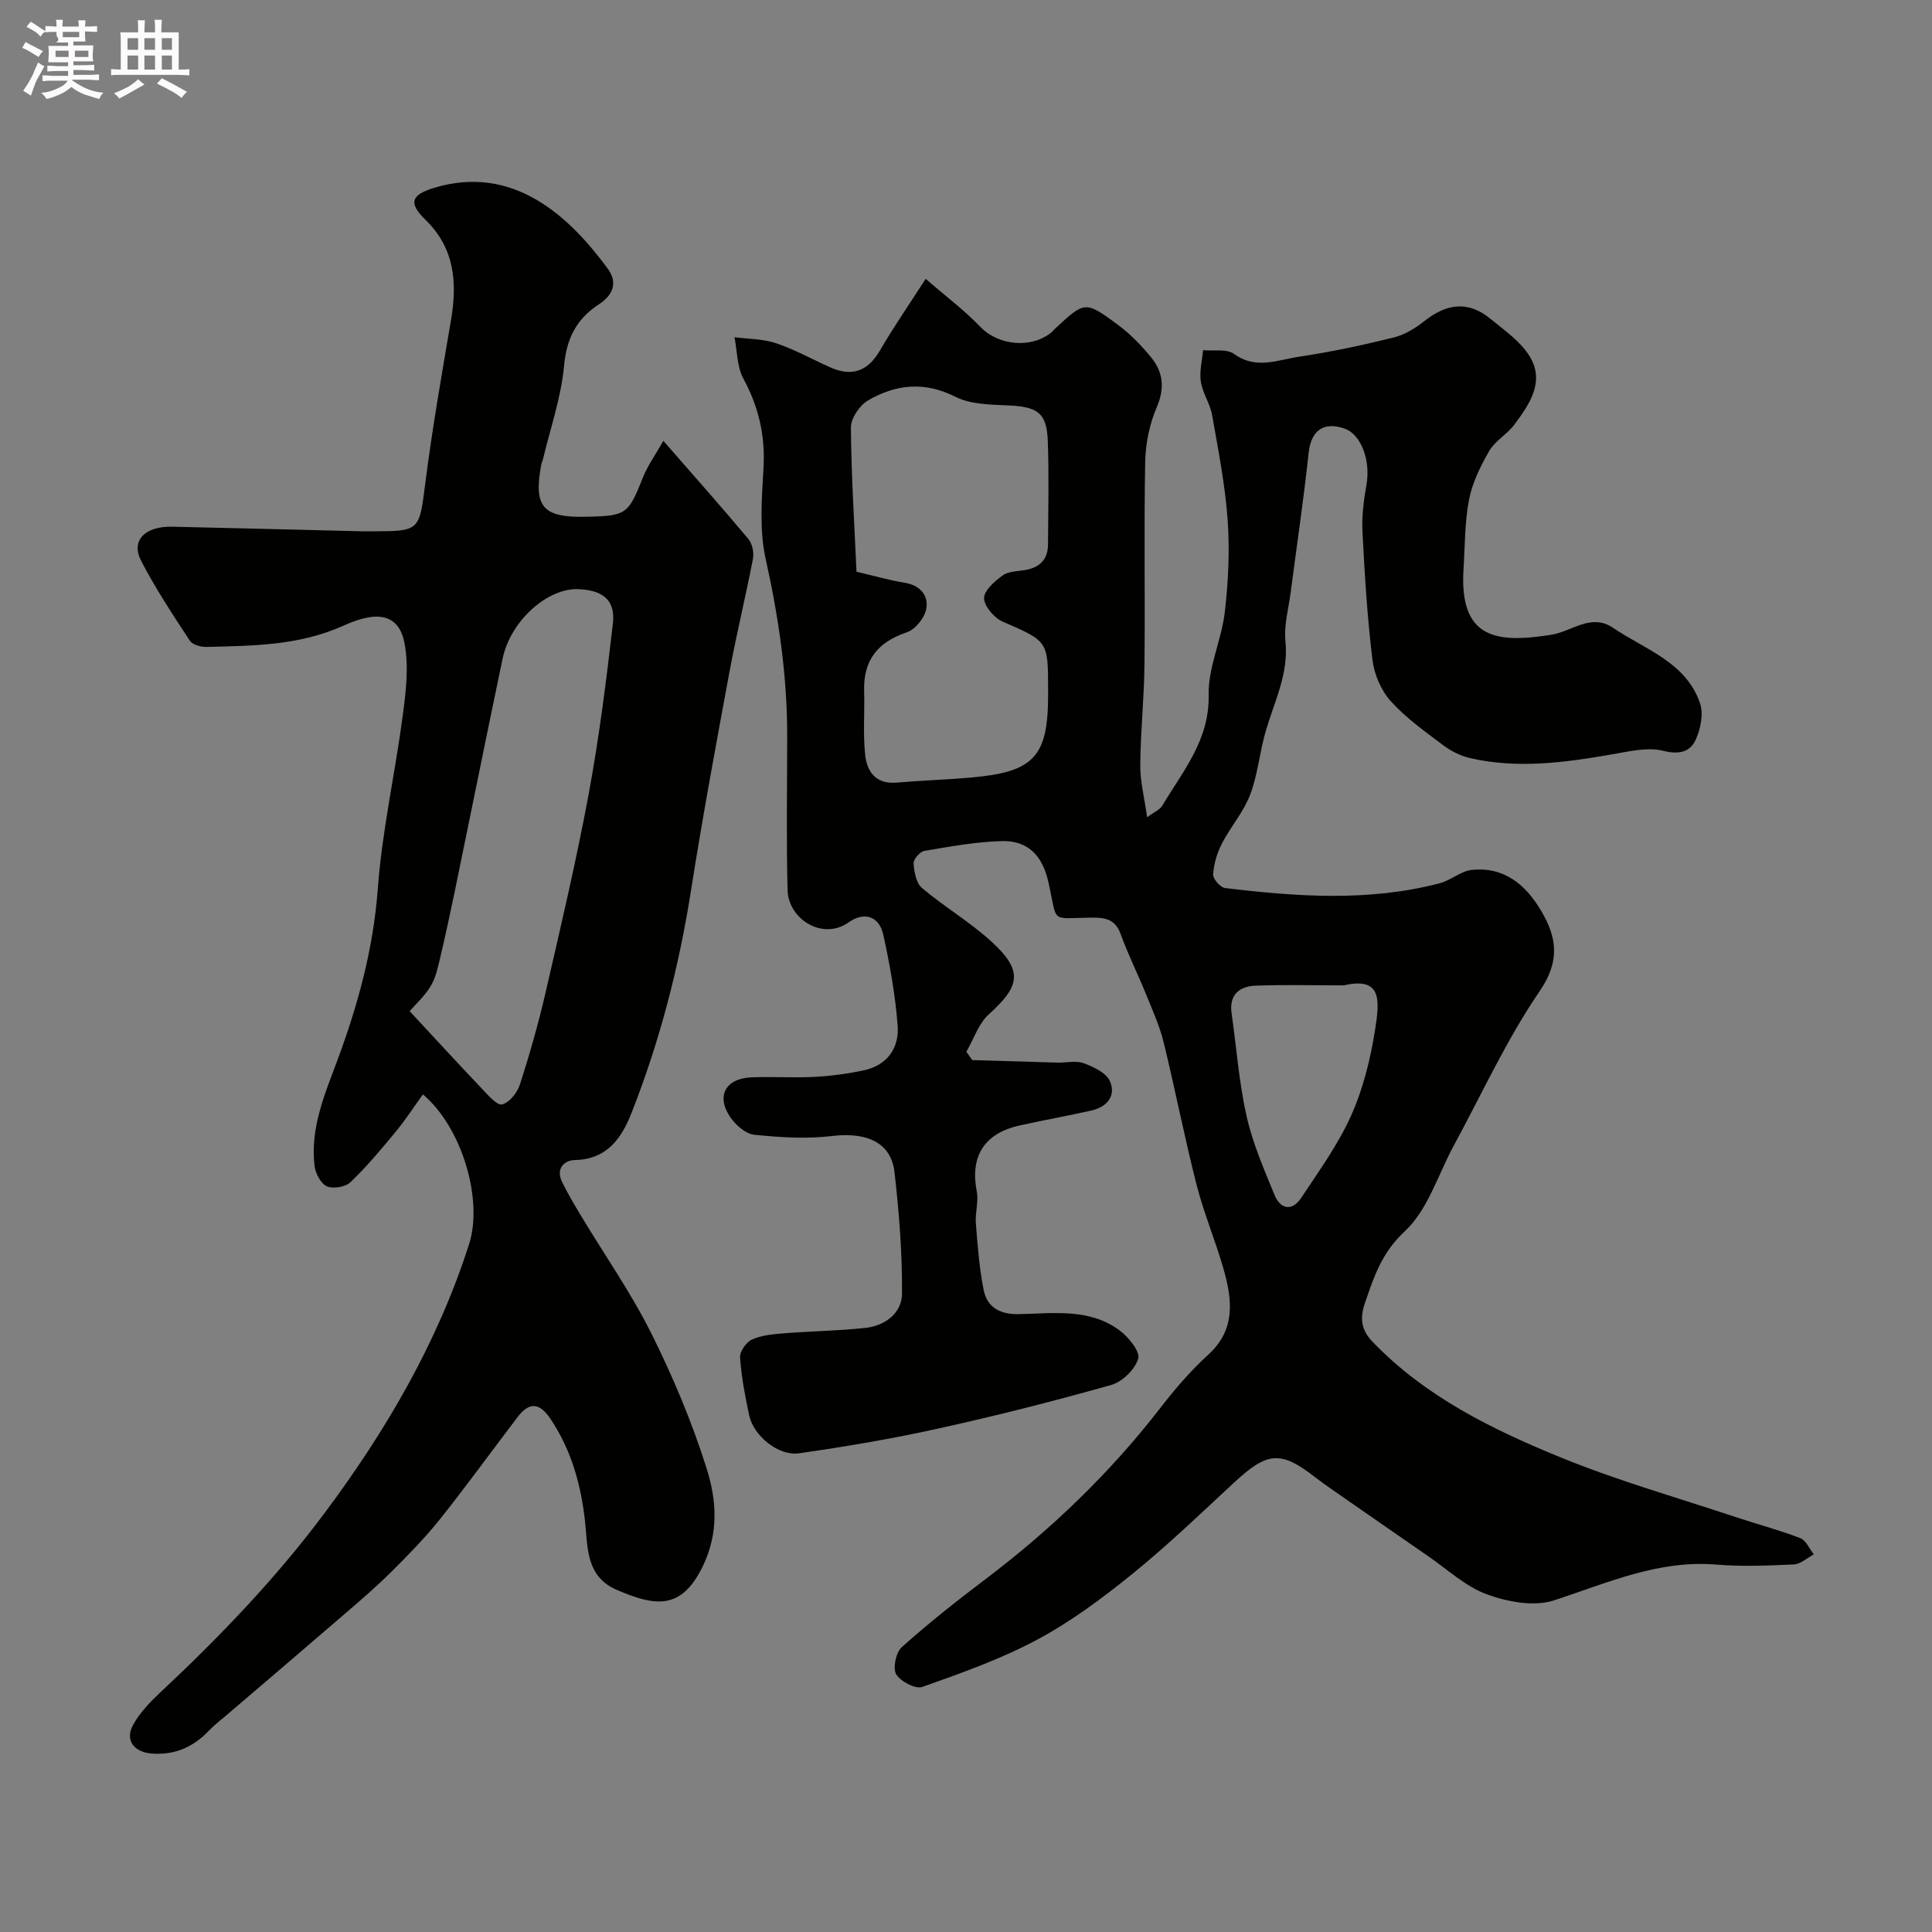
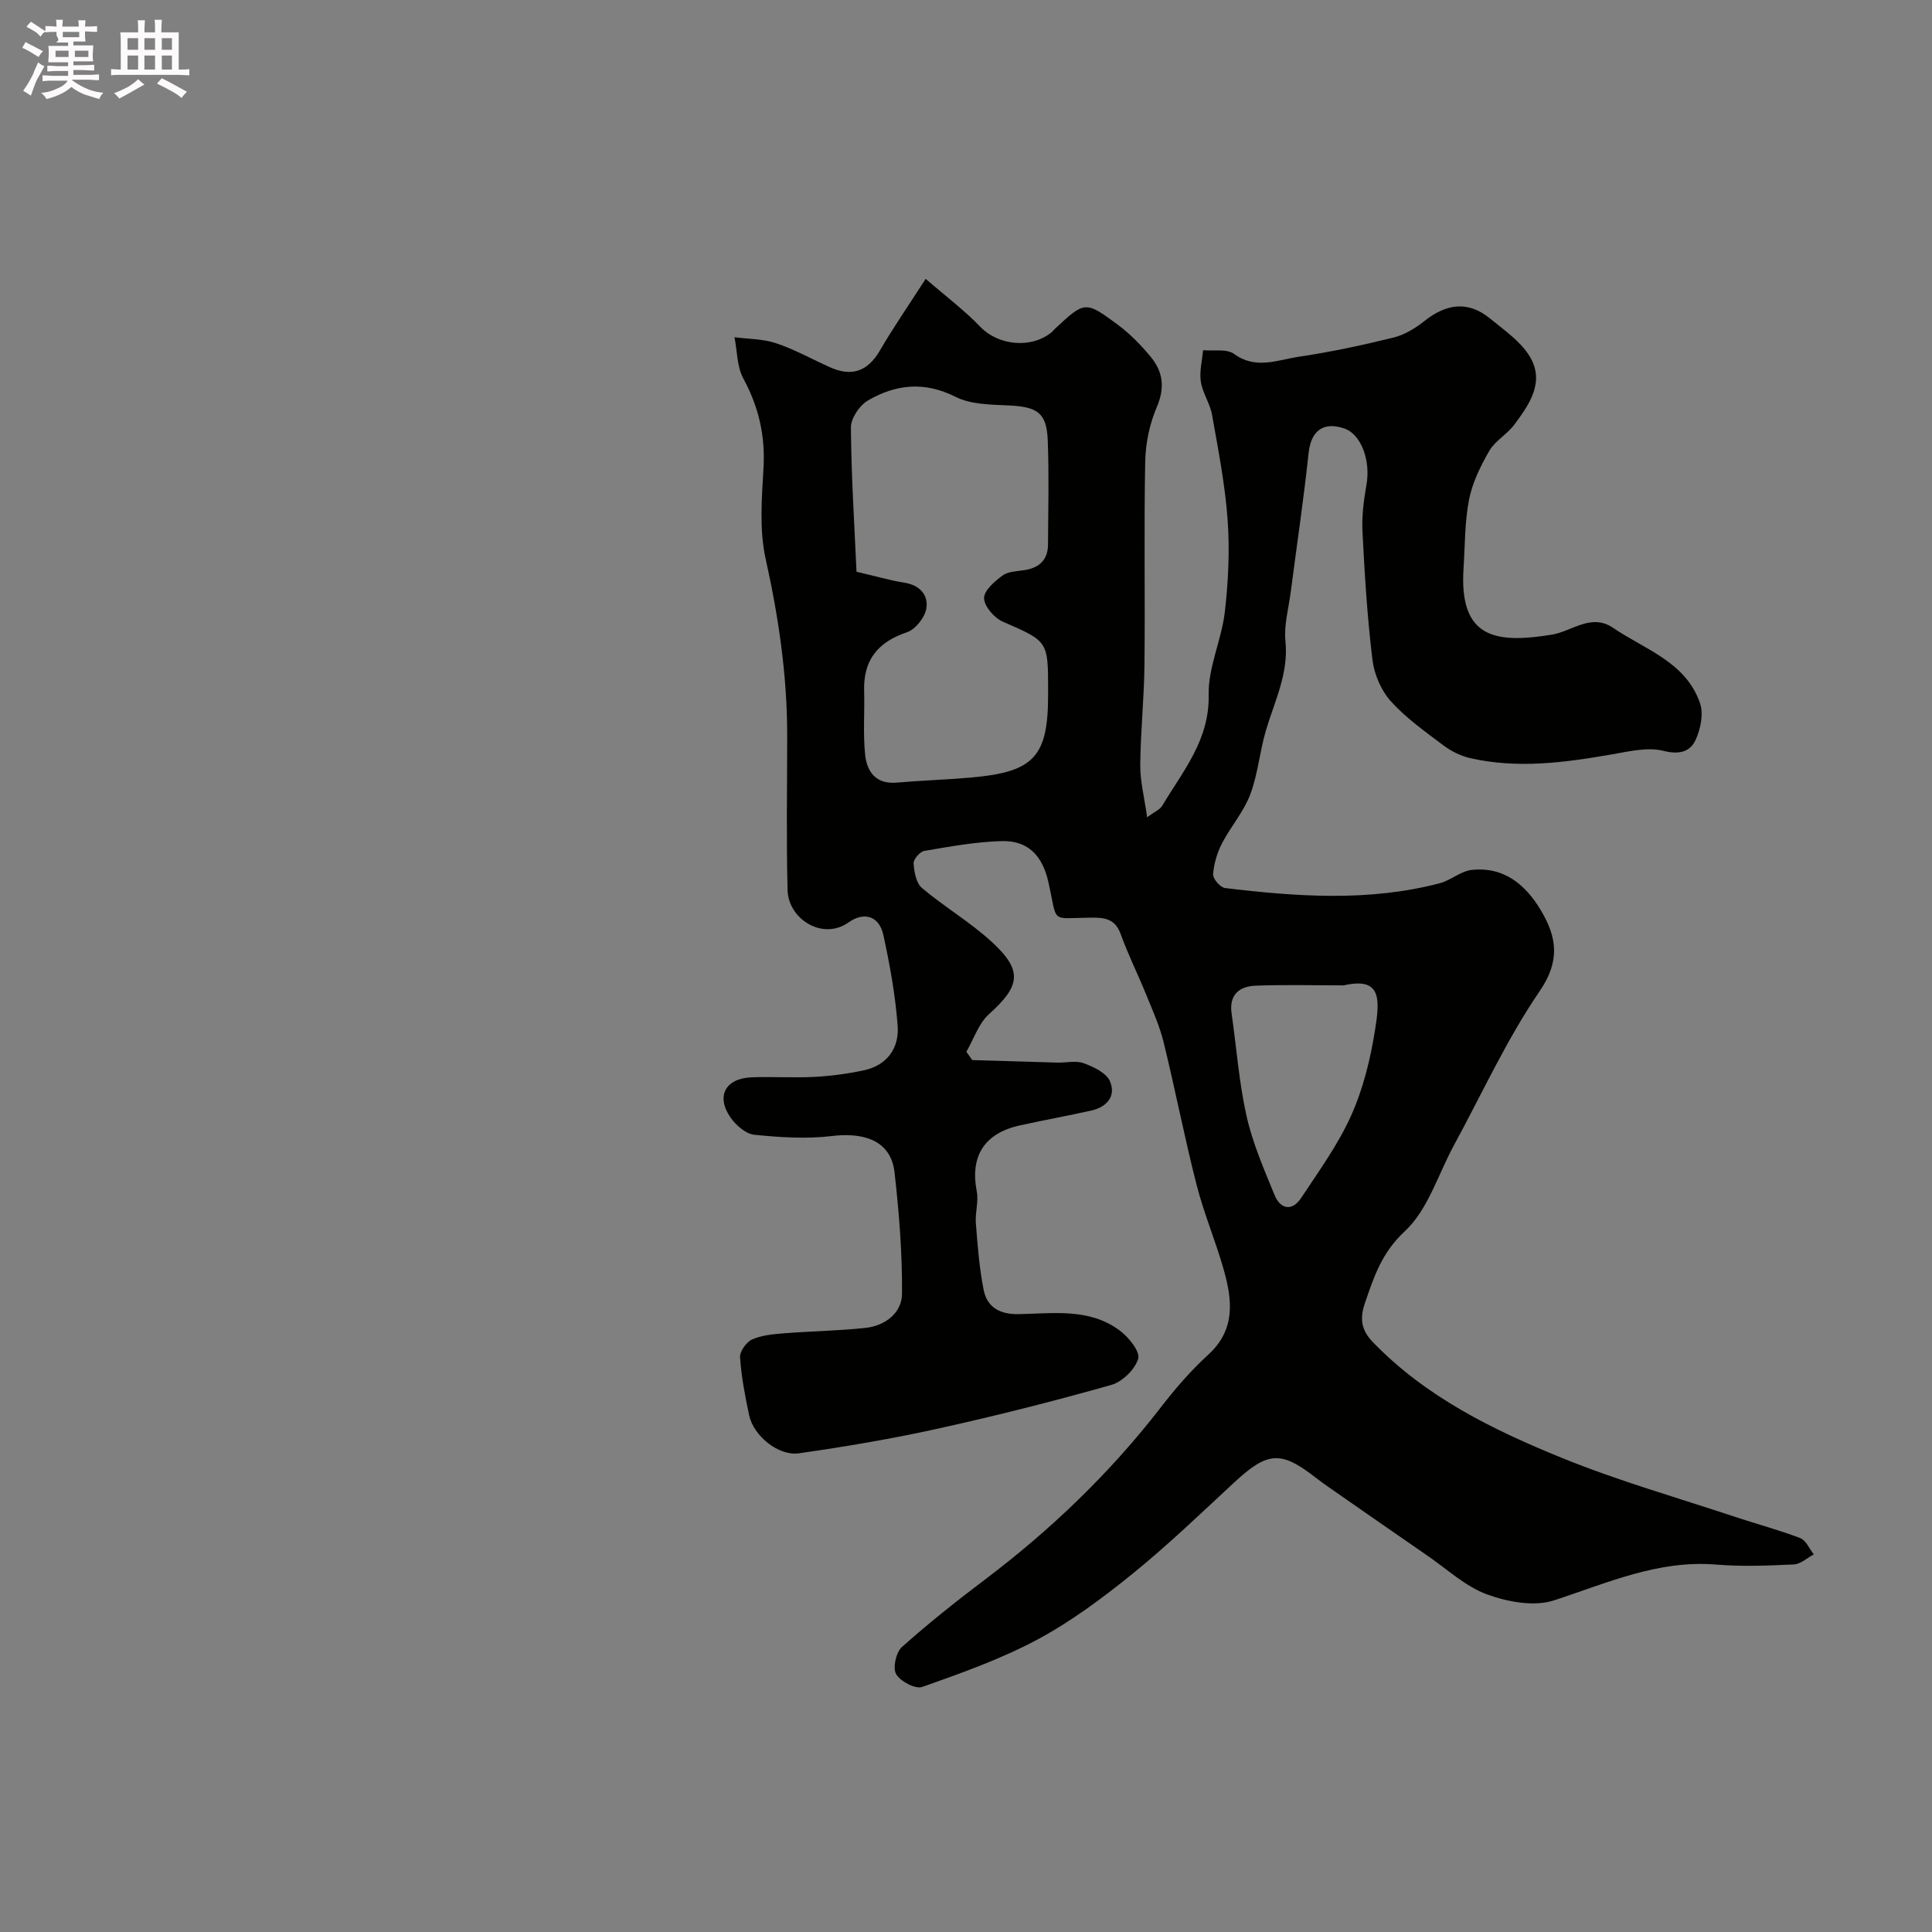
<svg xmlns="http://www.w3.org/2000/svg" enable-background="new 0 0 400 400" viewBox="0 0 400 400">
  <rect x="0" y="0" width="400" height="400" fill="#808080" stroke="none" />
-   <path d="m6.8 9.5c.6.3 1.3.7 2.1 1.1-.4.4-.7.8-.9 1.2-.7-.4-1.3-.8-1.8-1.1s-1.1-.6-1.6-.8c.2-.4.5-.8.7-1.2.4.2.8.5 1.5.8zm.9 6.9c-.3.6-.5 1.1-.7 1.7s-.4 1.1-.6 1.7c-.6-.4-1.1-.7-1.6-1 .7-1 1.2-1.8 1.5-2.4.3-.5.6-1.1.8-1.7.3-.6.5-1.2.8-1.8.3.3.8.6 1.3.8-.7 1.3-1.2 2.2-1.5 2.7zm.1-11c.4.3 1 .7 1.7 1.1-.5.2-.8.6-1.1 1.1-.5-.6-1-1-1.4-1.2s-.9-.6-1.5-.8c.2-.4.5-.7.9-1.1.5.3.9.6 1.4.9zm10.5 13.1c1 .4 2 .6 3.1.7-.4.4-.7.8-.8 1.3-.9-.2-1.9-.6-3-.9-1-.4-2-.9-2.8-1.6-.5.4-1.1.9-1.9 1.3s-1.9.9-3.3 1.2c-.1-.3-.5-.8-1.1-1.3 1 0 2.1-.3 3.2-.8 1.2-.5 1.9-1 2.3-1.7h-3.2c-.4 0-1 0-2 .1v-1.2c1 0 1.7.1 2 .1h3.3v-1h-2.3c-.2 0-.9 0-2 .1v-1.2c1.2 0 1.9.1 2 .1h2.3v-.8h-4.1c0-.7.1-1.2.1-1.6 0-.5 0-1.1-.1-1.8h4.1v-.7h-2.5c1-.6.1-1.1.1-1.6v-.6h-.5c-.4 0-1 0-1.8.1v-1.3c1.2 0 1.9.1 2.1.1h.2c0-.3 0-.8-.1-1.4h1.4c0 .6-.1 1-.1 1.4h3.4c0-.4 0-.8-.1-1.3h1.5c0 .4-.1.9-.1 1.3.7 0 1.5 0 2.5-.1v1.2c-1 0-1.8-.1-2.5-.1v.6c0 .3 0 .8.1 1.5h-2.5v.8h4.1c0 .7-.1 1.3-.1 1.8s0 1 .1 1.5h-4.1v.8h1.4c.8 0 1.8 0 2.9-.1v1.2c-1 0-1.9-.1-2.8-.1h-1.5v1h3.2c.3 0 1 0 2.1-.1v1.2c-1.1 0-1.8-.1-2.1-.1h-3.4l-.1.1c1.4 1 2.4 1.5 3.4 1.9zm-4.1-6.7v-1.3h-2.7v1.3zm2.2-4.1v-1.1h-3.4v1.1zm1.9 4.1v-1.3h-2.8v1.3z" fill="#fcfafa" />
+   <path d="m6.8 9.5c.6.3 1.3.7 2.1 1.1-.4.4-.7.8-.9 1.2-.7-.4-1.3-.8-1.8-1.1s-1.1-.6-1.6-.8c.2-.4.5-.8.7-1.2.4.2.8.5 1.5.8zm.9 6.9c-.3.6-.5 1.1-.7 1.7s-.4 1.1-.6 1.7c-.6-.4-1.1-.7-1.6-1 .7-1 1.2-1.8 1.5-2.4.3-.5.6-1.1.8-1.7.3-.6.5-1.2.8-1.8.3.3.8.6 1.3.8-.7 1.3-1.2 2.2-1.5 2.7m.1-11c.4.3 1 .7 1.7 1.1-.5.2-.8.6-1.1 1.1-.5-.6-1-1-1.4-1.2s-.9-.6-1.5-.8c.2-.4.5-.7.9-1.1.5.3.9.6 1.4.9zm10.5 13.1c1 .4 2 .6 3.1.7-.4.4-.7.8-.8 1.3-.9-.2-1.9-.6-3-.9-1-.4-2-.9-2.8-1.6-.5.4-1.1.9-1.9 1.3s-1.9.9-3.3 1.2c-.1-.3-.5-.8-1.1-1.3 1 0 2.1-.3 3.2-.8 1.2-.5 1.9-1 2.3-1.7h-3.2c-.4 0-1 0-2 .1v-1.2c1 0 1.7.1 2 .1h3.3v-1h-2.3c-.2 0-.9 0-2 .1v-1.2c1.2 0 1.9.1 2 .1h2.3v-.8h-4.1c0-.7.1-1.2.1-1.6 0-.5 0-1.1-.1-1.8h4.1v-.7h-2.5c1-.6.1-1.1.1-1.6v-.6h-.5c-.4 0-1 0-1.8.1v-1.3c1.2 0 1.9.1 2.1.1h.2c0-.3 0-.8-.1-1.4h1.4c0 .6-.1 1-.1 1.4h3.4c0-.4 0-.8-.1-1.3h1.5c0 .4-.1.9-.1 1.3.7 0 1.5 0 2.5-.1v1.2c-1 0-1.8-.1-2.5-.1v.6c0 .3 0 .8.1 1.5h-2.5v.8h4.1c0 .7-.1 1.3-.1 1.8s0 1 .1 1.5h-4.1v.8h1.4c.8 0 1.8 0 2.9-.1v1.2c-1 0-1.9-.1-2.8-.1h-1.5v1h3.2c.3 0 1 0 2.1-.1v1.2c-1.1 0-1.8-.1-2.1-.1h-3.4l-.1.1c1.4 1 2.4 1.5 3.4 1.9zm-4.1-6.7v-1.3h-2.7v1.3zm2.2-4.1v-1.1h-3.4v1.1zm1.9 4.1v-1.3h-2.8v1.3z" fill="#fcfafa" />
  <path d="m37 6.7v2.3 5.4c1 0 1.8 0 2.2-.1v1.3c-.6 0-1.5-.1-2.5-.1h-11.9c-.7 0-1.3 0-1.8.1v-1.3c.5 0 1.1.1 2 .1v-5.2c0-1 0-1.8-.1-2.5h3.7c0-1.3 0-2.1-.1-2.5h1.5c0 .4-.1 1.3-.1 2.5h2.2c0-1.2 0-2.1-.1-2.6h1.5c0 .4-.1 1.3-.1 2.6zm-12.3 13.7c-.3-.4-.7-.8-1.1-1.1 1.1-.4 2.1-.9 2.9-1.3.8-.5 1.5-1 2.1-1.6.4.4.9.8 1.3 1.1-2.5 1.4-4.2 2.4-5.2 2.9zm3.9-10.1v-2.4h-2.2v2.4zm0 4.1v-2.9h-2.2v2.9zm3.5-4.1v-2.4h-2.2v2.4zm0 4.1v-2.9h-2.2v2.9zm.4 2.9 1-1.1c.6.3 1.4.7 2.5 1.3s2 1.1 2.7 1.5c-.4.4-.8.8-1.1 1.3-.8-.8-2.5-1.7-5.1-3zm3.1-7v-2.4h-2.1v2.4zm0 4.1v-2.9h-2.1v2.9z" fill="#fcfafa" />
  <g fill="#010100">
    <path d="m201.3 219.48c5.88.17 11.75.36 17.63.52 1.83.05 3.84-.47 5.45.13 2.04.75 4.65 1.98 5.41 3.71 1.34 3.05-.6 5.37-3.86 6.09-4.92 1.1-9.88 1.99-14.8 3.08-7.39 1.64-10.31 6.41-8.9 13.68.41 2.1-.37 4.4-.19 6.58.37 4.61.71 9.26 1.61 13.78.73 3.64 3.37 5.1 7.28 5.03 7.16-.14 14.68-1.3 20.95 3.43 1.82 1.37 4.21 4.33 3.77 5.8-.66 2.22-3.29 4.78-5.58 5.43-11.83 3.34-23.77 6.37-35.78 9.02-9.54 2.11-19.2 3.75-28.87 5.13-4.29.61-9.41-3.65-10.31-7.85-.85-3.97-1.62-8-1.89-12.03-.08-1.22 1.32-3.17 2.52-3.7 2.02-.89 4.41-1.09 6.67-1.27 5.58-.44 11.2-.51 16.76-1.11 4.09-.44 7.55-3.09 7.58-7.06.07-8.36-.6-16.77-1.54-25.1-.82-7.32-7.42-8.24-12.95-7.57-5.29.64-10.76.28-16.09-.26-1.77-.18-3.81-1.97-4.93-3.58-3.05-4.41-1.06-8.09 4.36-8.31 4.33-.17 8.67.13 12.99-.09 3.42-.18 6.86-.64 10.21-1.35 4.85-1.03 7.39-4.58 7.05-9.22-.47-6.31-1.61-12.61-2.96-18.81-.87-4-4.04-4.85-7.2-2.61-5.39 3.82-12.47-.7-12.63-6.66-.28-10.68-.08-21.38-.08-32.07 0-12.36-1.77-24.45-4.46-36.53-1.34-6.04-.8-12.61-.44-18.9.37-6.65-1.01-12.6-4.18-18.44-1.33-2.46-1.26-5.67-1.83-8.55 2.88.38 5.91.33 8.61 1.24 3.85 1.29 7.45 3.31 11.17 4.98 4.48 2.01 7.79.88 10.32-3.46 2.77-4.76 5.91-9.3 9.48-14.85 4.31 3.74 8.11 6.58 11.35 9.97 3.63 3.78 10.43 4.57 14.68 1.12.26-.21.45-.49.7-.71 6.22-5.79 6.29-5.9 13.15-.8 2.51 1.87 4.76 4.2 6.76 6.63 2.53 3.08 2.91 6.39 1.2 10.38-1.5 3.49-2.32 7.51-2.39 11.32-.27 13.99 0 28-.15 41.99-.07 6.94-.82 13.87-.87 20.8-.03 3.33.85 6.67 1.42 10.78 1.51-1.13 2.64-1.57 3.13-2.4 4.28-7.17 9.81-13.58 9.61-22.97-.12-5.67 2.67-11.34 3.34-17.1.73-6.31 1.04-12.76.59-19.08-.52-7.3-1.95-14.55-3.23-21.78-.42-2.35-1.96-4.51-2.32-6.86-.32-2.1.27-4.34.46-6.52 2.18.21 4.91-.33 6.43.78 4.49 3.28 8.96 1.25 13.34.59 6.59-.98 13.14-2.38 19.62-3.97 2.29-.56 4.54-1.92 6.41-3.41 4.52-3.6 9.04-4.31 13.65-.52 2.91 2.39 6.25 4.68 8.15 7.77 3.26 5.32-.04 10-3.2 14.23-1.48 1.98-3.94 3.3-5.15 5.39-1.81 3.14-3.49 6.57-4.18 10.08-.91 4.65-.83 9.51-1.14 14.27-.94 14.48 6.65 15.57 18.27 13.69 4.18-.68 8.15-4.49 12.66-1.43 6.64 4.51 15.13 7.1 18.04 15.65.75 2.21.1 5.37-.94 7.6-1.15 2.47-3.4 3.05-6.67 2.23-3.29-.82-7.13.13-10.66.74-9.77 1.7-19.54 3.02-29.37.76-1.94-.45-3.9-1.43-5.5-2.63-3.79-2.86-7.76-5.66-10.9-9.15-2-2.23-3.43-5.57-3.79-8.57-1.07-8.77-1.61-17.6-2.06-26.43-.17-3.25.25-6.58.82-9.8.89-4.97-1.06-10.41-4.52-11.63-4.42-1.55-6.97.46-7.46 5.07-1.02 9.59-2.45 19.14-3.69 28.71-.44 3.42-1.44 6.9-1.1 10.25.68 6.74-2.29 12.46-4.07 18.55-1.28 4.35-1.64 9.01-3.24 13.22-1.36 3.58-4.06 6.64-5.84 10.09-1 1.95-1.68 4.22-1.83 6.4-.06.92 1.5 2.71 2.48 2.83 14.84 1.78 29.72 2.86 44.43-.99 2.3-.6 4.35-2.51 6.63-2.76 6.68-.72 11.18 3.05 14.36 8.43 3.26 5.51 4.02 10.37-.29 16.67-6.84 10-11.92 21.19-17.74 31.89-3.29 6.05-5.39 13.37-10.17 17.81-4.78 4.43-6.39 9.4-8.26 14.85-1.06 3.1-.86 5.52 1.59 8.06 10.98 11.41 24.87 18.19 39.15 24.01 11.71 4.77 23.96 8.25 35.98 12.25 4.46 1.49 9.02 2.68 13.4 4.37 1.19.46 1.89 2.21 2.81 3.37-1.38.73-2.73 2.01-4.14 2.08-5.34.25-10.74.47-16.06.03-12.06-1-22.61 3.84-33.63 7.42-4.1 1.33-9.57.31-13.83-1.25-4.45-1.63-8.22-5.18-12.24-7.95-6.72-4.63-13.41-9.29-20.11-13.95-1.07-.74-2.13-1.5-3.16-2.3-7.21-5.62-9.94-5.37-16.89 1.08-6.9 6.4-13.7 12.94-21 18.86-6.19 5.01-12.69 9.86-19.68 13.61-7.54 4.04-15.74 6.94-23.84 9.81-1.41.5-4.54-1.14-5.41-2.64-.74-1.27-.04-4.52 1.17-5.6 5.49-4.91 11.28-9.51 17.17-13.95 13.64-10.31 25.86-22.01 36.34-35.55 3.02-3.91 6.29-7.72 9.93-11.04 5.7-5.19 4.98-11.3 3.22-17.57-1.67-5.93-4.11-11.65-5.63-17.61-2.5-9.76-4.41-19.67-6.81-29.46-.84-3.43-2.32-6.71-3.66-10-1.7-4.18-3.73-8.24-5.26-12.48-1.18-3.27-3.53-3.41-6.33-3.37-8.36.1-6.67 1.32-8.62-7.35-1.19-5.31-4.07-8.65-9.65-8.5-5.37.14-10.73 1.13-16.04 2.03-.91.15-2.28 1.74-2.22 2.59.12 1.76.53 4.08 1.73 5.09 4.62 3.89 9.91 7.01 14.36 11.07 6.58 6 6.06 9.17-.49 15.06-2.15 1.94-3.15 5.15-4.68 7.78.41.56.82 1.14 1.23 1.72zm-23.97-101.11c3.98.93 6.94 1.8 9.96 2.28 3.2.51 4.95 2.61 4.5 5.33-.31 1.86-2.26 4.33-4.01 4.92-6.06 2.04-9.06 5.77-8.87 12.18.13 4.4-.25 8.83.21 13.19.37 3.52 2.24 6.14 6.54 5.76 5.08-.44 10.19-.6 15.28-1.04 13.16-1.14 16.06-4.29 16.06-17.18 0-.33 0-.67 0-1 0-10.17-.06-10.03-9.42-14.12-1.75-.77-3.81-3.17-3.84-4.84-.02-1.59 2.21-3.53 3.88-4.73 1.2-.87 3.08-.83 4.67-1.11 3.01-.52 4.68-2.22 4.69-5.3.04-7.16.22-14.33-.05-21.48-.22-5.78-2.12-7.01-8.13-7.29-3.7-.17-7.81-.19-10.97-1.78-6.46-3.26-12.4-2.6-18.17.78-1.72 1.01-3.5 3.68-3.49 5.57.08 10 .72 20 1.16 29.86zm100.87 85.64c-6.08 0-12.16-.16-18.22.06-3.37.13-5.55 1.86-4.99 5.75 1.02 7.1 1.53 14.3 3.1 21.27 1.26 5.6 3.6 10.99 5.8 16.34 1.21 2.94 3.62 3.42 5.5.59 3.67-5.55 7.65-11.03 10.35-17.06 2.48-5.52 3.98-11.64 4.94-17.65 1.04-6.47 1.34-11.09-6.48-9.3z" />
-     <path d="m137.34 91.27c6.41 7.35 12.1 13.75 17.6 20.32.82.97 1.19 2.82.95 4.1-1.5 7.81-3.4 15.54-4.85 23.36-2.79 15.07-5.59 30.15-7.97 45.29-2.49 15.82-6.46 31.21-12.32 46.08-2.03 5.15-5.02 9.61-11.69 9.75-2.3.05-4.01 1.81-2.7 4.51 1.19 2.46 2.6 4.82 4.01 7.16 4.86 8.07 10.3 15.85 14.49 24.25 4.49 8.99 8.42 18.37 11.44 27.94 2.07 6.56 2.58 13.44-.91 20.48-4.45 8.97-9.88 8.01-17.69 4.66-6.48-2.78-5.99-8.91-6.58-14.23-.85-7.6-2.81-14.64-7.07-21.06-2.28-3.43-4.38-3.77-6.88-.5-5.36 7.02-10.53 14.19-16.04 21.1-3.08 3.86-6.57 7.43-10.08 10.92-3.08 3.07-6.4 5.92-9.7 8.76-8.09 6.98-16.23 13.91-24.35 20.86-1.25 1.07-2.58 2.07-3.71 3.26-3.26 3.42-7.1 5.15-11.91 4.77-3.56-.28-5.54-2.7-3.88-5.82 1.39-2.6 3.6-4.87 5.79-6.93 12.28-11.49 23.9-23.61 33.95-37.09 12.71-17.04 23.37-35.26 29.89-55.66 2.93-9.17-1.49-24.17-9.57-30.97-1.89 2.61-3.62 5.3-5.64 7.74-2.98 3.61-5.99 7.22-9.36 10.44-1.04 1-3.6 1.43-4.89.85-1.26-.57-2.37-2.69-2.55-4.25-.92-7.77 2.1-14.77 4.73-21.83 4.27-11.49 7.45-23.12 8.37-35.53.89-12.02 3.59-23.9 5.17-35.88.65-4.91 1.27-10.09.38-14.86-1.09-5.86-5.2-7.11-12.58-3.76-9.16 4.16-18.76 4.2-28.41 4.44-1.18.03-2.92-.43-3.47-1.28-3.55-5.42-7.16-10.86-10.12-16.61-2.12-4.12.82-7.12 6.43-7 13.08.28 26.17.63 39.25.95.67.02 1.33 0 2 0 10.2 0 9.91-.04 11.22-10.25 1.43-11.17 3.38-22.28 5.27-33.39 1.33-7.79.82-14.94-5.27-20.85-3.59-3.49-2.94-5.17 1.7-6.59 16.38-5.01 27.97 5.72 36.04 16.71 2.11 2.87 1.13 5.45-1.87 7.4-4.54 2.96-6.65 6.96-7.17 12.65-.6 6.57-2.85 12.99-4.39 19.47-.08.32-.26.61-.32.94-1.67 8.87.25 11.11 9.34 10.9 8.32-.18 8.65-.51 11.71-8.18.94-2.37 2.49-4.51 4.21-7.54zm-52.53 118.08c5.4 5.81 10.16 11 15.01 16.1 1.25 1.31 3.1 3.49 4.15 3.21 1.52-.39 3.14-2.46 3.68-4.14 2.02-6.27 3.83-12.63 5.31-19.05 3.14-13.62 6.35-27.23 8.9-40.97 2.17-11.71 3.67-23.55 5.03-35.38.56-4.9-2.06-6.91-7.14-7.14-6.2-.29-14 6.33-15.7 14.42-3.37 16.06-6.59 32.15-9.91 48.22-.95 4.59-1.94 9.17-3.02 13.73-.48 1.99-.92 4.11-1.96 5.83-1.23 2.04-3.09 3.72-4.35 5.17z" />
  </g>
</svg>